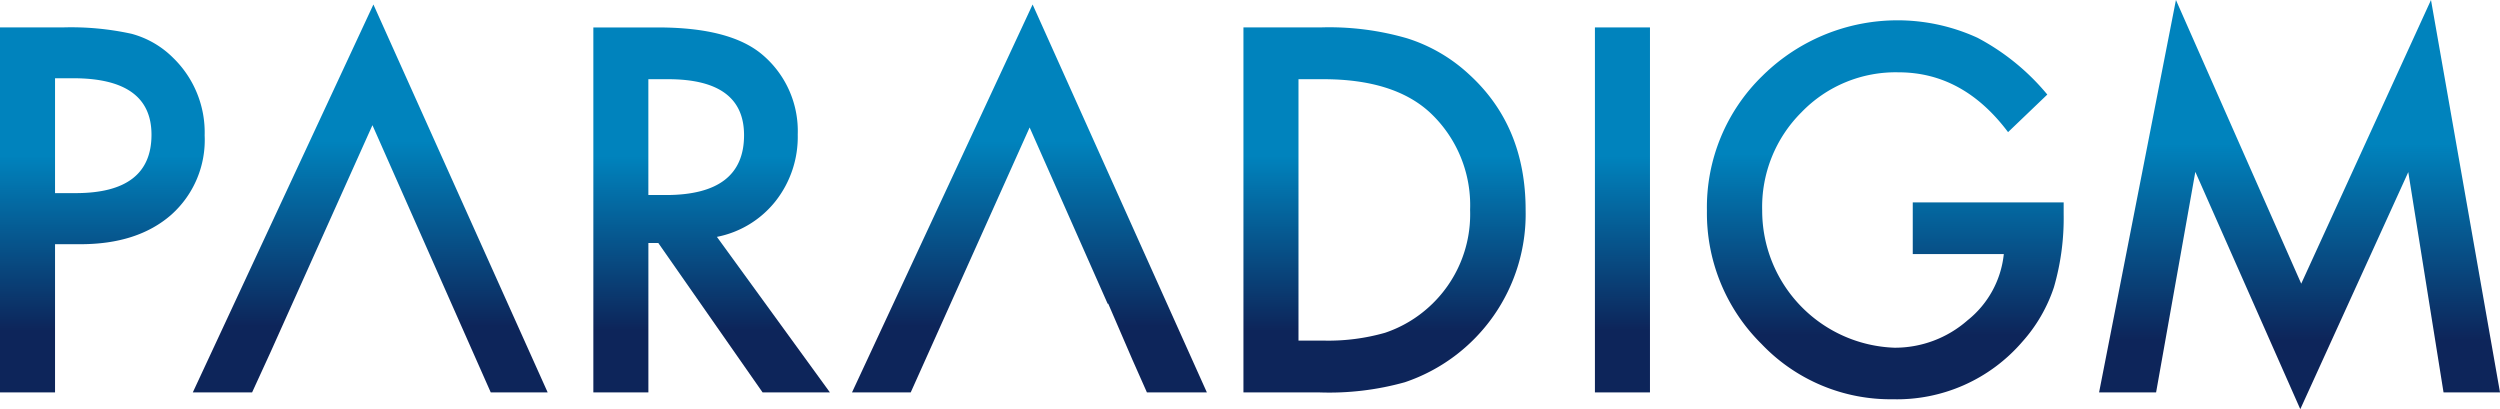
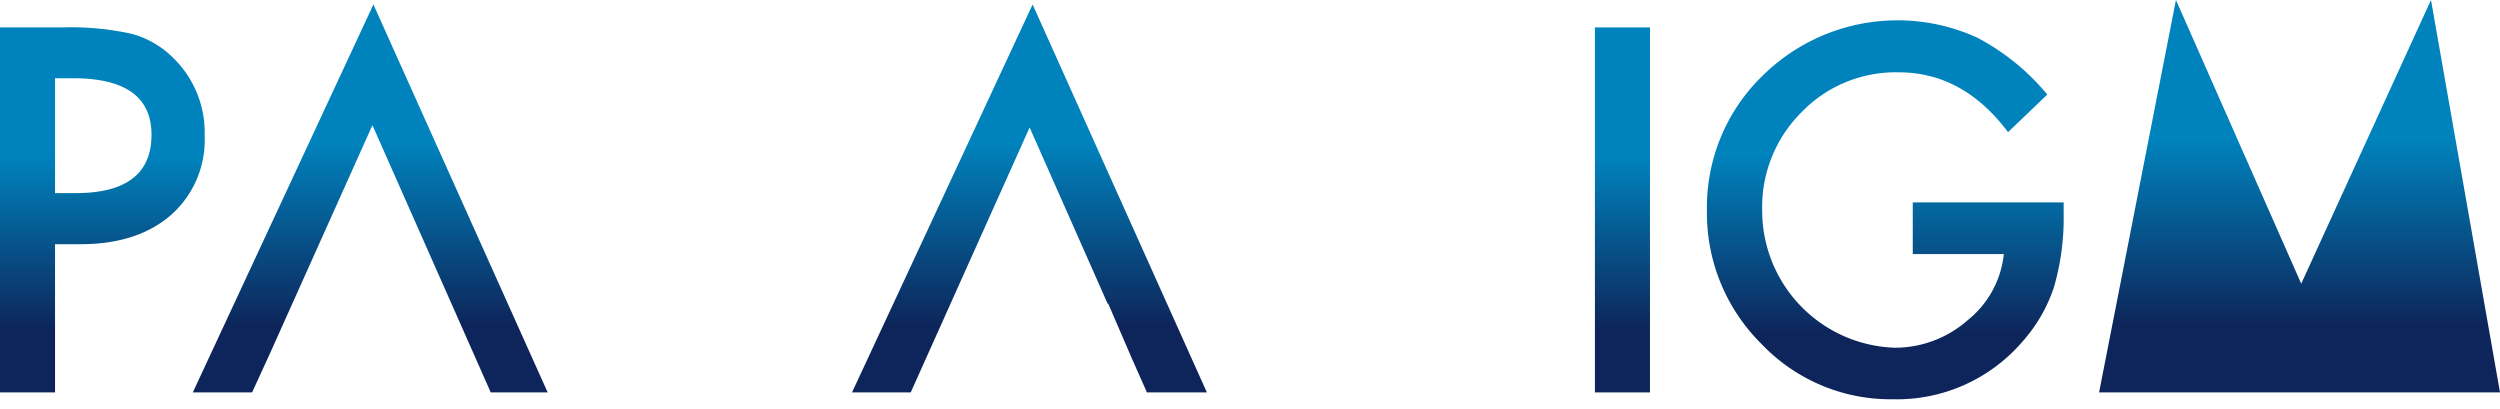
<svg xmlns="http://www.w3.org/2000/svg" width="270.314" height="44.243" viewBox="0 0 270.314 44.243">
  <defs>
    <linearGradient id="linear-gradient" x1="0.5" x2="0.5" y2="1" gradientUnits="objectBoundingBox">
      <stop offset="0.352" stop-color="#0083bd" />
      <stop offset="0.83" stop-color="#0d255a" />
    </linearGradient>
  </defs>
  <g id="Group_3080" data-name="Group 3080" transform="translate(-567.806 -381)">
    <g id="Group_3071" data-name="Group 3071" transform="translate(556.178 362.129)">
      <g id="Group_3070" data-name="Group 3070" transform="translate(11.628 18.871)">
-         <path id="Path_943" data-name="Path 943" d="M135.5,18.871,121.47,49.543,107.923,18.871,99.613,61.3h6.164l4.243-23.847,11.348,25.662,11.677-25.636L136.857,61.3h6.105Z" transform="translate(127.352 -18.871)" fill="url(#linear-gradient)" />
+         <path id="Path_943" data-name="Path 943" d="M135.5,18.871,121.47,49.543,107.923,18.871,99.613,61.3h6.164L136.857,61.3h6.105Z" transform="translate(127.352 -18.871)" fill="url(#linear-gradient)" />
        <rect id="Rectangle_142342" data-name="Rectangle 142342" width="5.952" height="39.464" transform="translate(172.452 2.965)" fill="url(#linear-gradient)" />
        <path id="Path_944" data-name="Path 944" d="M30.358,23.318a10.041,10.041,0,0,0-4.5-2.608,30.487,30.487,0,0,0-7.486-.689H11.628V59.484h5.951V43.459h2.76q6.156,0,9.792-3.17A10.826,10.826,0,0,0,33.756,31.7,11.235,11.235,0,0,0,30.358,23.318ZM19.805,37.936H17.579V25.516h1.963q8.47,0,8.466,6.108Q28.008,37.939,19.805,37.936Z" transform="translate(-11.628 -17.055)" fill="url(#linear-gradient)" />
        <path id="Path_945" data-name="Path 945" d="M19.71,61h6.412l2-4.365L39.132,32.109,51.923,61h6.155L39.237,19.06Z" transform="translate(1.138 -18.574)" fill="url(#linear-gradient)" />
-         <path id="Path_946" data-name="Path 946" d="M56.2,38.806A11.229,11.229,0,0,0,58.6,31.6a10.8,10.8,0,0,0-3.833-8.639q-3.475-2.941-11.3-2.938H36.5V59.484h5.951V43.33h1.073L54.8,59.484h7.28L49.86,42.667A10.705,10.705,0,0,0,56.2,38.806Zm-13.752-.663V25.619h2.126q8.226,0,8.221,6.057,0,6.47-8.456,6.467Z" transform="translate(27.656 -17.055)" fill="url(#linear-gradient)" />
-         <path id="Path_947" data-name="Path 947" d="M81.436,21.195a30.19,30.19,0,0,0-9.405-1.174H63.748V59.484h8.18a30.387,30.387,0,0,0,9.274-1.1A19.195,19.195,0,0,0,94.259,39.752q0-9.074-6.106-14.647A17.612,17.612,0,0,0,81.436,21.195ZM83.861,50.2a13.442,13.442,0,0,1-4.806,2.838,22.4,22.4,0,0,1-6.673.844H69.7V25.619h2.68q7.623,0,11.531,3.6a13.7,13.7,0,0,1,4.344,10.53A13.5,13.5,0,0,1,83.861,50.2Z" transform="translate(70.7 -17.055)" fill="url(#linear-gradient)" />
        <path id="Path_948" data-name="Path 948" d="M105.433,45h9.844a10.535,10.535,0,0,1-3.916,7.156,11.89,11.89,0,0,1-7.894,2.967A14.823,14.823,0,0,1,89.153,40.3,14.439,14.439,0,0,1,93.4,29.667a14.132,14.132,0,0,1,10.5-4.321q6.988,0,11.838,6.467l4.243-4.063a24.829,24.829,0,0,0-7.538-6.134,20.755,20.755,0,0,0-23.265,4.114,19.794,19.794,0,0,0-6,14.569,19.863,19.863,0,0,0,5.9,14.415,19.242,19.242,0,0,0,14.19,5.982,17.887,17.887,0,0,0,13.984-6.186,16.727,16.727,0,0,0,3.446-5.93,26.822,26.822,0,0,0,1.052-7.873v-1.3H105.433Z" transform="translate(101.385 -17.526)" fill="url(#linear-gradient)" />
      </g>
      <path id="Path_949" data-name="Path 949" d="M66.545,32.357l8.438,19.061h.064l2.6,6.023L79.226,61h6.483L66.868,19.06,47.341,61h6.348Z" transform="translate(56.412 0.297)" fill="url(#linear-gradient)" />
    </g>
  </g>
</svg>